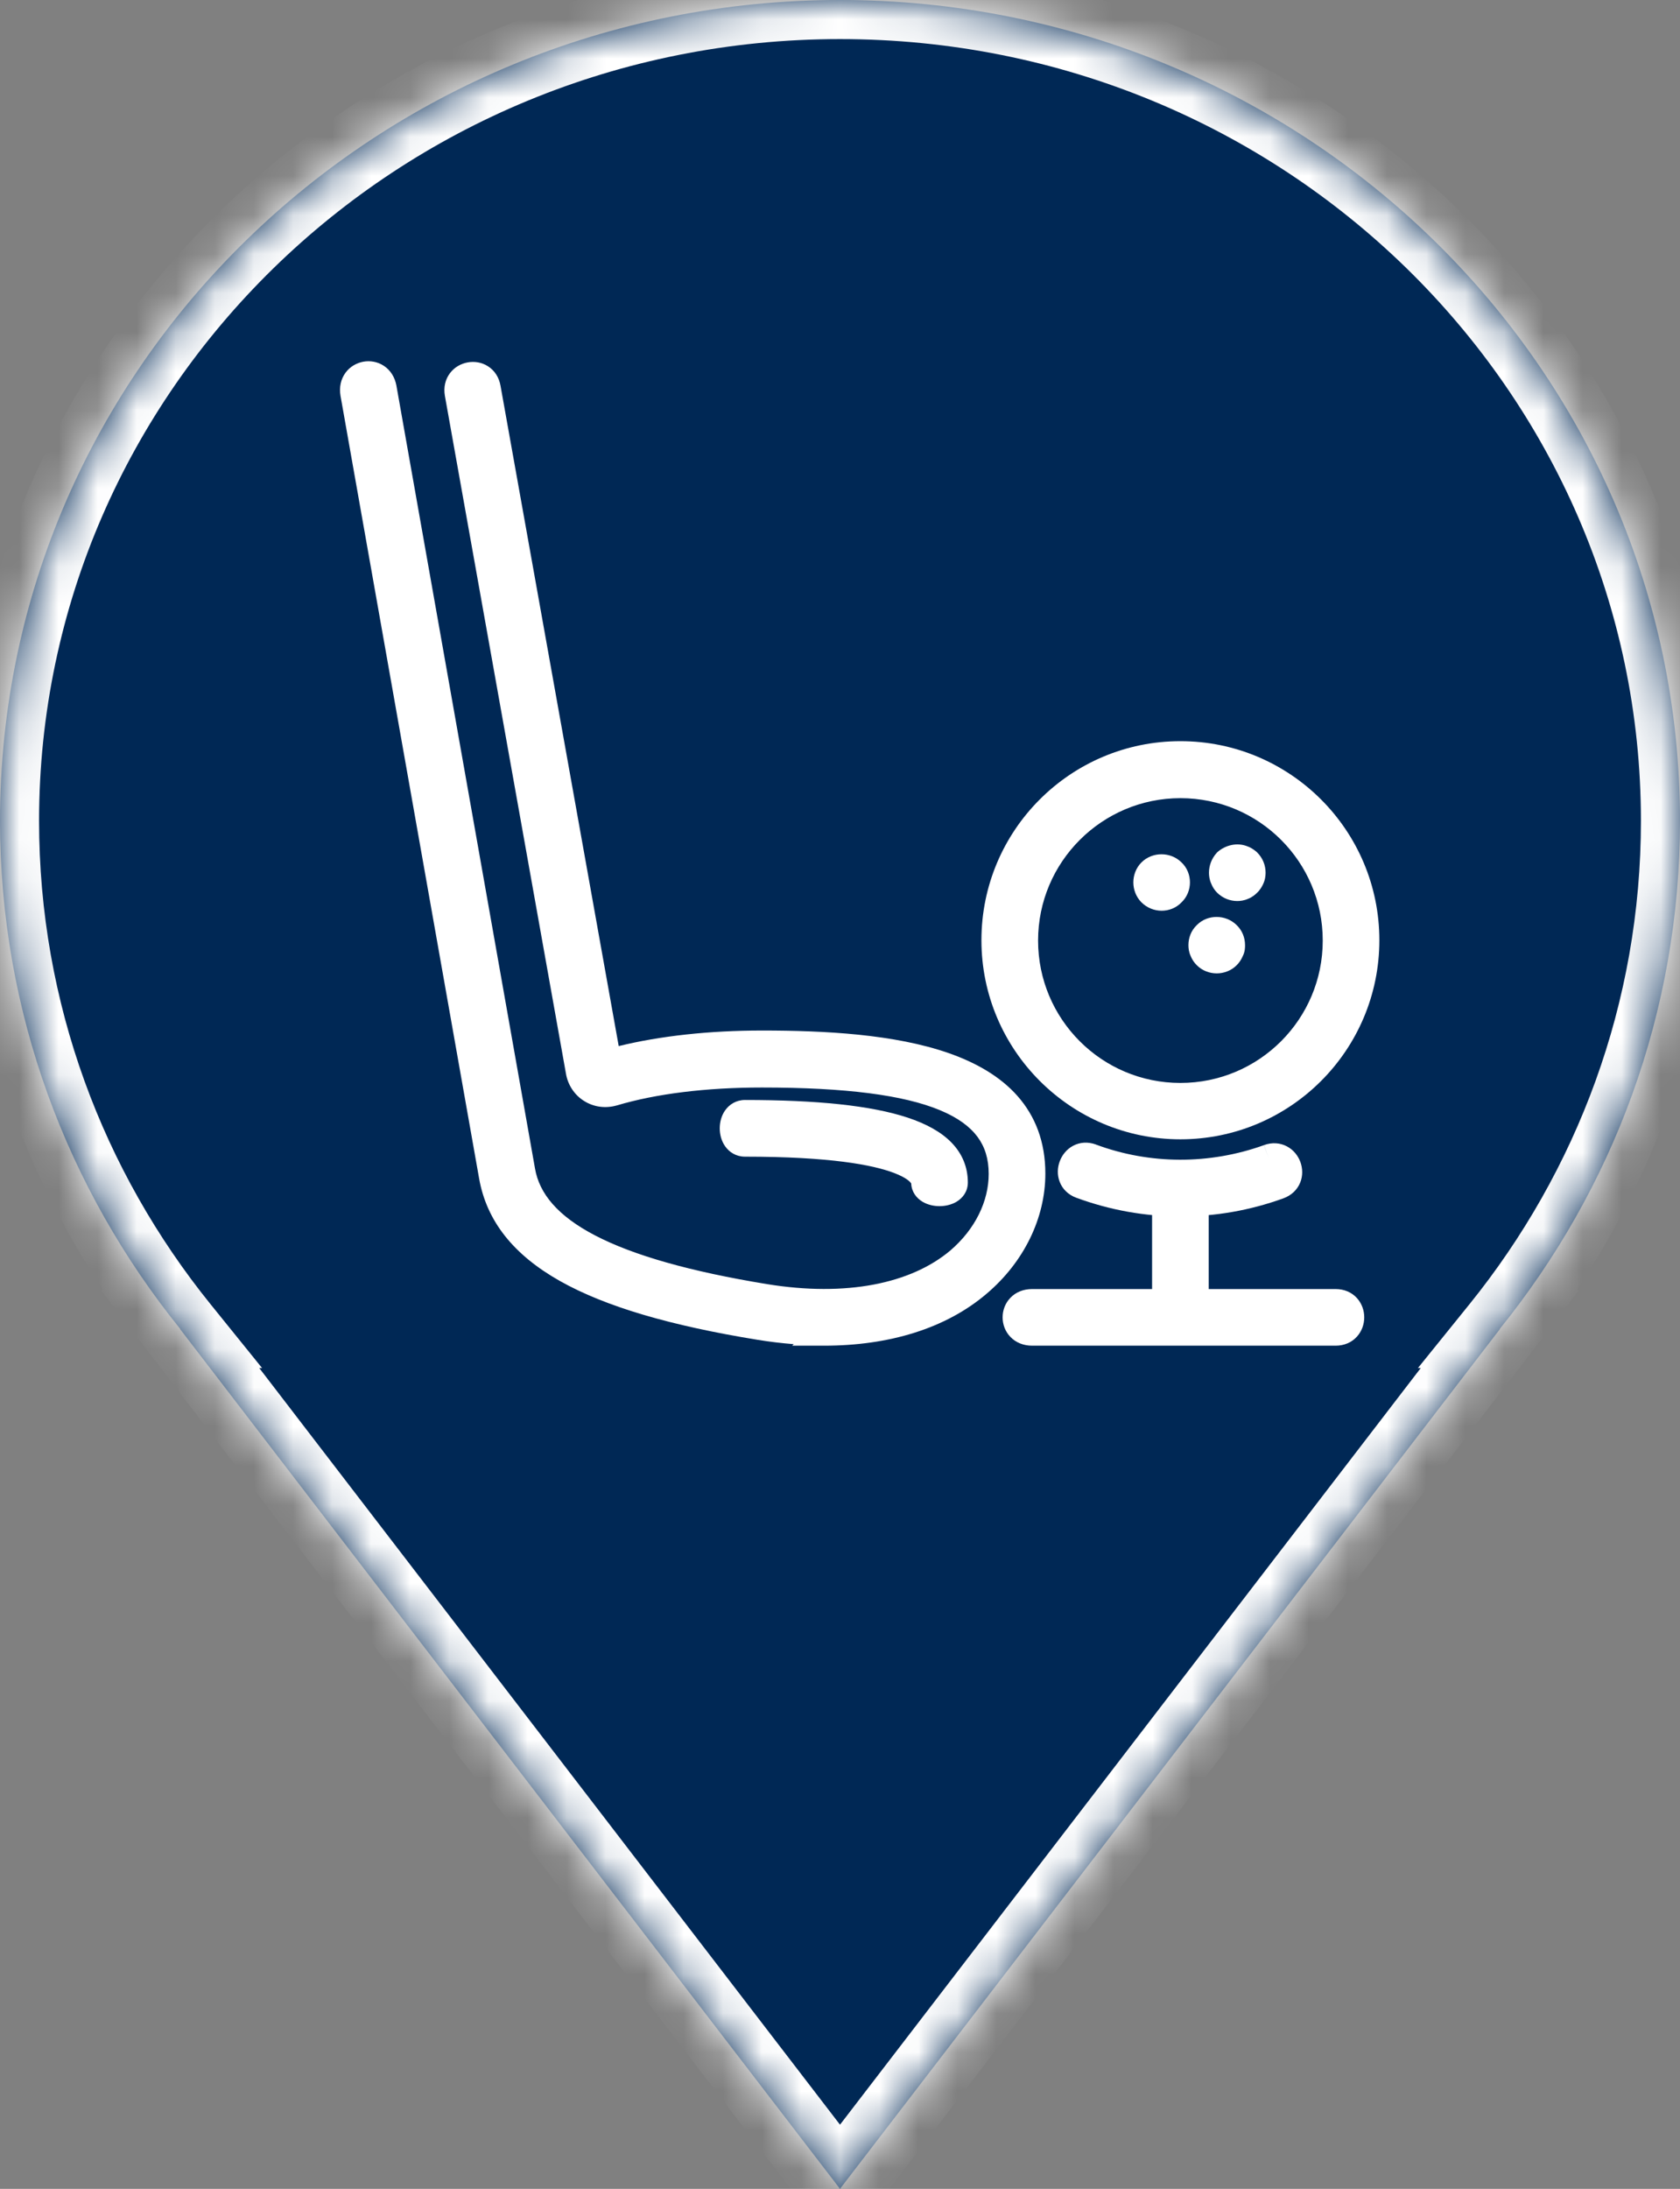
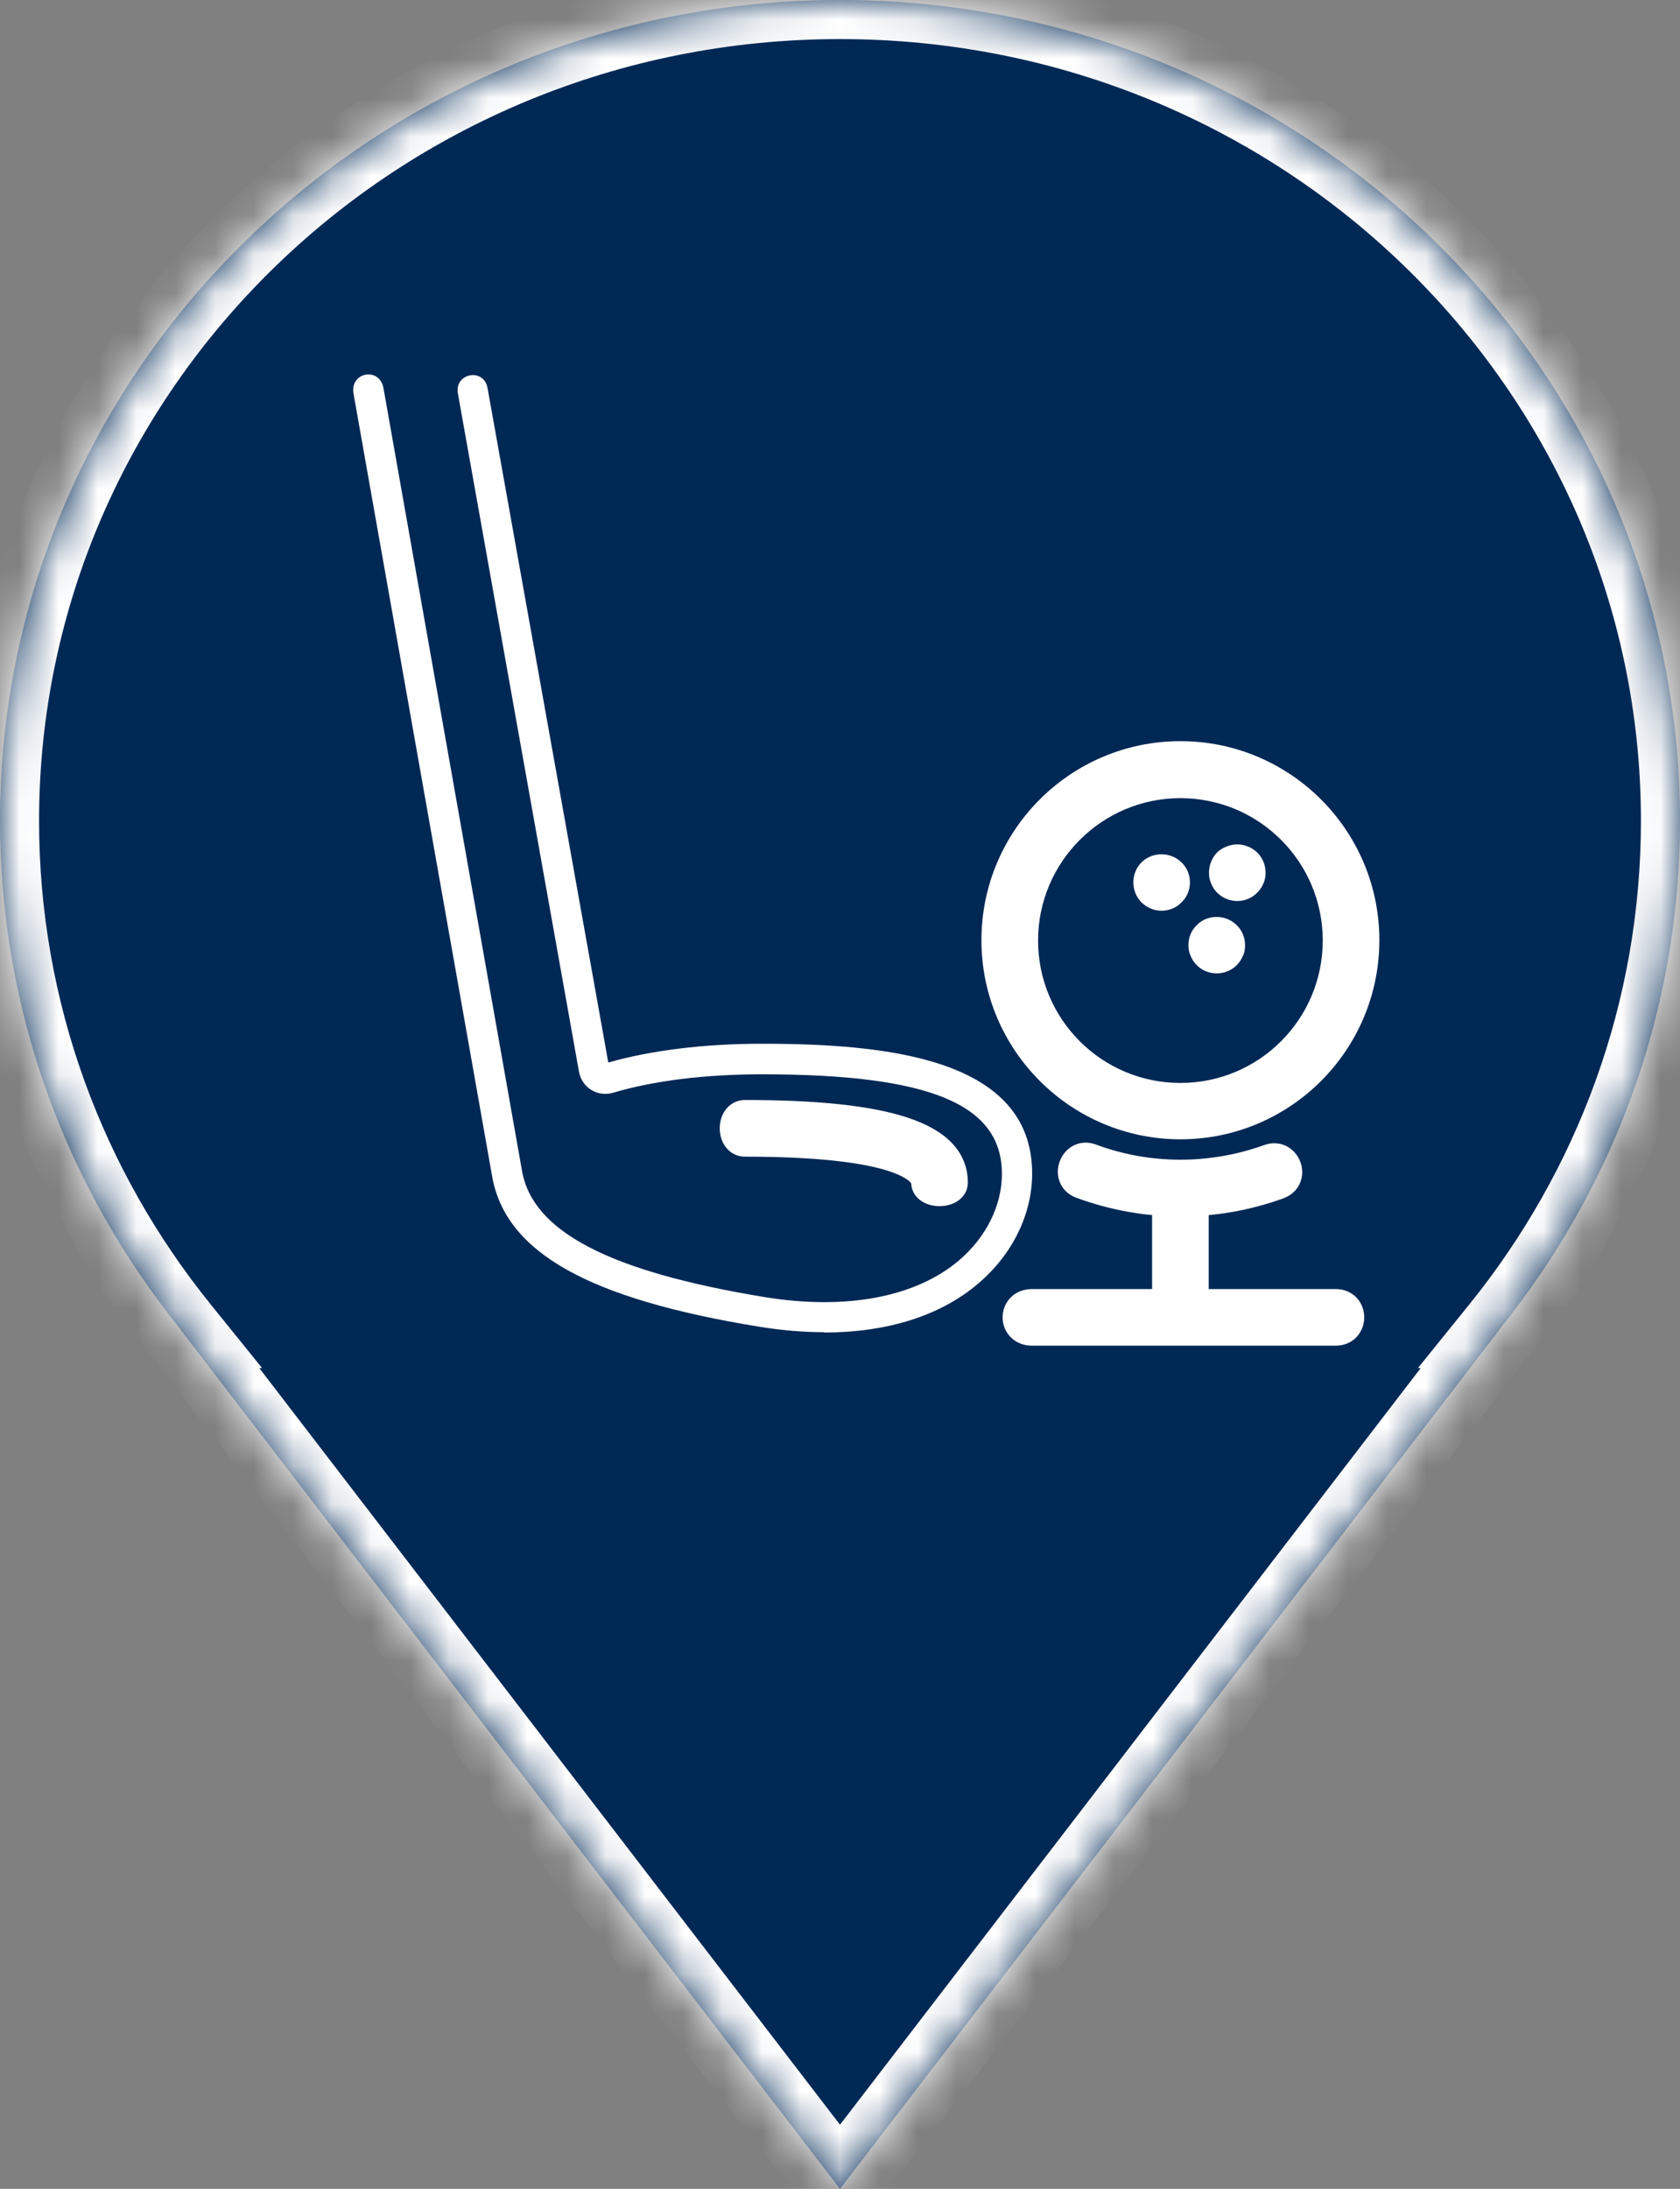
<svg xmlns="http://www.w3.org/2000/svg" width="43" height="56" viewBox="0 0 43 56" fill="none">
  <rect x="0" y="0" width="43" height="56" fill="#808080" stroke="none" />
  <mask id="path-1-inside-1_2054_47730" fill="white">
    <path fill-rule="evenodd" clip-rule="evenodd" d="M38.386 34C41.276 30.424 43 25.909 43 21C43 9.402 33.374 0 21.5 0C9.626 0 0 9.402 0 21C0 25.909 1.724 30.424 4.614 34H4.607L21.5 56L38.393 34H38.386Z" />
  </mask>
  <path fill-rule="evenodd" clip-rule="evenodd" d="M38.386 34C41.276 30.424 43 25.909 43 21C43 9.402 33.374 0 21.5 0C9.626 0 0 9.402 0 21C0 25.909 1.724 30.424 4.614 34H4.607L21.5 56L38.393 34H38.386Z" fill="#002855" />
  <path d="M38.386 34L37.608 33.371L36.292 35H38.386V34ZM4.614 34V35H6.708L5.392 33.371L4.614 34ZM4.607 34V33H2.578L3.814 34.609L4.607 34ZM21.5 56L20.707 56.609L21.5 57.642L22.293 56.609L21.5 56ZM38.393 34L39.186 34.609L40.422 33H38.393V34ZM42 21C42 25.67 40.361 29.965 37.608 33.371L39.164 34.629C42.191 30.883 44 26.148 44 21H42ZM21.5 1C32.844 1 42 9.976 42 21H44C44 8.828 33.904 -1 21.5 -1V1ZM1 21C1 9.976 10.156 1 21.5 1V-1C9.096 -1 -1 8.828 -1 21H1ZM5.392 33.371C2.639 29.965 1 25.67 1 21H-1C-1 26.148 0.809 30.883 3.836 34.629L5.392 33.371ZM4.607 35H4.614V33H4.607V35ZM22.293 55.391L5.4 33.391L3.814 34.609L20.707 56.609L22.293 55.391ZM37.6 33.391L20.707 55.391L22.293 56.609L39.186 34.609L37.6 33.391ZM38.386 35H38.393V33H38.386V35Z" fill="white" mask="url(#path-1-inside-1_2054_47730)" />
  <path d="M21.098 34.083C20.571 34.083 20.014 34.037 19.441 33.944C15.05 33.231 12.935 32.038 12.595 30.087L9.048 10.068C8.955 9.518 9.714 9.379 9.815 9.929L13.361 29.955C13.633 31.512 15.607 32.534 19.572 33.185C21.663 33.525 23.437 33.185 24.544 32.248C25.241 31.651 25.644 30.846 25.644 30.033C25.644 28.252 23.808 27.485 19.503 27.485C18.047 27.485 16.73 27.648 15.693 27.957C15.499 28.012 15.297 27.988 15.127 27.88C14.964 27.779 14.848 27.601 14.817 27.407L11.72 10.068C11.627 9.541 12.386 9.402 12.479 9.929L15.569 27.183C16.66 26.873 18.016 26.703 19.503 26.703C22.724 26.703 26.418 27.082 26.418 30.025C26.418 31.063 25.915 32.093 25.04 32.836C24.072 33.665 22.701 34.091 21.09 34.091L21.098 34.083Z" fill="white" />
-   <path fill-rule="evenodd" clip-rule="evenodd" d="M9.381 10.011C9.381 10.011 9.381 10.012 9.381 10.012L12.927 30.029C13.076 30.88 13.608 31.59 14.665 32.186C15.733 32.788 17.313 33.257 19.495 33.611C20.052 33.701 20.591 33.746 21.098 33.746H21.455C22.847 33.686 24 33.282 24.82 32.58L24.821 32.579C25.63 31.892 26.081 30.953 26.081 30.025C26.081 29.367 25.877 28.872 25.538 28.488C25.192 28.096 24.688 27.799 24.057 27.579C22.79 27.137 21.112 27.04 19.503 27.04C18.039 27.04 16.716 27.208 15.661 27.508L15.322 27.604C15.402 27.649 15.497 27.661 15.599 27.633C16.677 27.312 18.026 27.148 19.503 27.148C21.663 27.148 23.255 27.338 24.317 27.779C24.854 28.002 25.275 28.297 25.561 28.682C25.849 29.071 25.981 29.526 25.981 30.033C25.981 30.959 25.524 31.854 24.764 32.504L24.762 32.505C23.551 33.53 21.662 33.867 19.518 33.518C17.523 33.191 15.997 32.765 14.926 32.209C13.852 31.652 13.19 30.935 13.029 30.014C13.029 30.014 13.029 30.014 13.029 30.014L9.483 9.99C9.483 9.989 9.483 9.989 9.483 9.989C9.477 9.959 9.469 9.943 9.464 9.935C9.459 9.927 9.455 9.924 9.453 9.922C9.448 9.919 9.437 9.915 9.419 9.918C9.402 9.921 9.392 9.93 9.387 9.936C9.385 9.939 9.382 9.944 9.38 9.954C9.378 9.963 9.376 9.982 9.381 10.011ZM15.299 27.589L12.146 9.988L12.146 9.987C12.142 9.962 12.135 9.95 12.132 9.945C12.129 9.941 12.127 9.94 12.126 9.939C12.123 9.937 12.111 9.932 12.091 9.935C12.07 9.939 12.059 9.949 12.056 9.953C12.054 9.955 12.052 9.958 12.051 9.964C12.05 9.97 12.048 9.984 12.052 10.009C12.052 10.009 12.052 10.009 12.052 10.009L15.151 27.354C15.166 27.452 15.225 27.541 15.299 27.589ZM20.315 34.389C20.011 34.365 19.701 34.328 19.387 34.277C17.178 33.918 15.505 33.434 14.333 32.774C13.15 32.107 12.455 31.246 12.262 30.145C12.262 30.145 12.262 30.146 12.262 30.145L8.715 10.124C8.678 9.906 8.724 9.7 8.842 9.538C8.956 9.381 9.125 9.286 9.298 9.254C9.472 9.222 9.663 9.252 9.826 9.36C9.994 9.471 10.107 9.65 10.147 9.868L10.147 9.87L13.694 29.898C13.805 30.532 14.265 31.105 15.237 31.61C16.213 32.117 17.657 32.529 19.627 32.852C21.664 33.184 23.322 32.839 24.326 31.991C24.959 31.448 25.306 30.733 25.306 30.033C25.306 29.649 25.209 29.34 25.019 29.084C24.826 28.825 24.519 28.594 24.058 28.403C23.127 28.015 21.648 27.823 19.503 27.823C18.069 27.823 16.787 27.983 15.789 28.281L15.784 28.282C15.506 28.36 15.205 28.329 14.948 28.166C14.7 28.012 14.531 27.749 14.485 27.464L11.387 10.127C11.349 9.909 11.397 9.706 11.517 9.547C11.632 9.394 11.799 9.303 11.969 9.272C12.138 9.241 12.327 9.266 12.489 9.37C12.658 9.477 12.773 9.652 12.811 9.87C12.811 9.87 12.811 9.869 12.811 9.87L15.836 26.763C16.895 26.504 18.149 26.365 19.503 26.365C21.115 26.365 22.895 26.459 24.28 26.942C24.976 27.185 25.596 27.534 26.044 28.041C26.498 28.556 26.756 29.212 26.756 30.025C26.756 31.172 26.201 32.293 25.259 33.093C24.213 33.988 22.757 34.428 21.09 34.428H20.276L20.315 34.389Z" fill="white" />
  <path d="M24.434 30.253C24.434 30.61 23.66 30.61 23.66 30.253C23.66 30.091 23.435 29.254 19.068 29.254C18.657 29.254 18.657 28.48 19.068 28.48C22.731 28.48 24.434 29.045 24.434 30.253Z" fill="white" />
  <path fill-rule="evenodd" clip-rule="evenodd" d="M19.104 28.917C21.277 28.919 22.465 29.127 23.122 29.378C23.73 29.609 23.957 29.913 23.992 30.178C24.008 30.181 24.027 30.183 24.047 30.183C24.064 30.183 24.08 30.182 24.094 30.179C24.079 29.999 24.007 29.844 23.869 29.702C23.704 29.532 23.432 29.371 23.019 29.234C22.194 28.961 20.909 28.819 19.104 28.817C19.1 28.831 19.097 28.848 19.097 28.867C19.097 28.886 19.1 28.903 19.104 28.917ZM18.561 28.406C18.668 28.255 18.843 28.142 19.068 28.142C20.907 28.142 22.293 28.283 23.231 28.593C23.701 28.749 24.084 28.955 24.353 29.231C24.63 29.516 24.772 29.862 24.772 30.253C24.772 30.487 24.637 30.651 24.49 30.741C24.351 30.826 24.189 30.858 24.047 30.858C23.905 30.858 23.743 30.826 23.605 30.741C23.463 30.654 23.332 30.499 23.323 30.279C23.301 30.24 23.209 30.133 22.882 30.008C22.338 29.801 21.24 29.592 19.068 29.592C18.843 29.592 18.668 29.48 18.561 29.328C18.461 29.187 18.422 29.018 18.422 28.867C18.422 28.716 18.461 28.547 18.561 28.406ZM23.329 30.294C23.328 30.294 23.327 30.29 23.325 30.282C23.329 30.29 23.33 30.294 23.329 30.294Z" fill="white" />
  <path d="M30.212 28.81C27.595 28.81 25.457 26.68 25.457 24.055C25.457 21.43 27.587 19.3 30.212 19.3C32.838 19.3 34.968 21.43 34.968 24.055C34.968 26.68 32.838 28.81 30.212 28.81ZM30.212 20.082C28.021 20.082 26.232 21.863 26.232 24.063C26.232 26.262 28.013 28.043 30.212 28.043C32.412 28.043 34.193 26.262 34.193 24.063C34.193 21.863 32.412 20.082 30.212 20.082Z" fill="white" />
  <path fill-rule="evenodd" clip-rule="evenodd" d="M30.213 19.637C27.774 19.637 25.795 21.616 25.795 24.055C25.795 26.494 27.781 28.473 30.213 28.473C32.651 28.473 34.63 26.494 34.63 24.055C34.63 21.616 32.651 19.637 30.213 19.637ZM25.12 24.055C25.12 21.243 27.401 18.962 30.213 18.962C33.024 18.962 35.305 21.243 35.305 24.055C35.305 26.867 33.024 29.148 30.213 29.148C27.409 29.148 25.12 26.867 25.12 24.055ZM25.895 24.063C25.895 21.677 27.835 19.745 30.213 19.745C32.598 19.745 34.531 21.677 34.531 24.063C34.531 26.448 32.598 28.381 30.213 28.381C27.827 28.381 25.895 26.448 25.895 24.063ZM30.213 20.42C28.207 20.42 26.57 22.05 26.57 24.063C26.57 26.076 28.2 27.706 30.213 27.706C32.226 27.706 33.856 26.076 33.856 24.063C33.856 22.05 32.226 20.42 30.213 20.42Z" fill="white" />
  <path d="M30.6 30.397H29.825V33.703H30.6V30.397Z" fill="white" />
  <path fill-rule="evenodd" clip-rule="evenodd" d="M29.488 30.059H30.937V34.041H29.488V30.059ZM30.163 30.734V33.366H30.262V30.734H30.163Z" fill="white" />
  <path d="M30.213 30.784C29.346 30.784 28.486 30.629 27.665 30.327C27.185 30.149 27.456 29.421 27.936 29.599C29.392 30.141 31.003 30.141 32.466 29.614C32.954 29.436 33.225 30.164 32.73 30.342C31.917 30.637 31.073 30.784 30.221 30.784H30.213Z" fill="white" />
  <path fill-rule="evenodd" clip-rule="evenodd" d="M27.782 30.01C27.762 30.003 27.756 29.997 27.754 29.995C27.753 29.994 27.753 29.993 27.752 29.992C27.751 29.988 27.747 29.972 27.756 29.947C27.765 29.922 27.779 29.912 27.783 29.91C27.784 29.909 27.785 29.909 27.787 29.909C27.789 29.908 27.799 29.908 27.818 29.915L27.936 29.599L27.818 29.915C29.35 30.486 31.043 30.485 32.58 29.932L32.582 29.931C32.603 29.924 32.614 29.924 32.617 29.924C32.621 29.924 32.622 29.925 32.624 29.926C32.629 29.928 32.641 29.939 32.65 29.961C32.658 29.983 32.654 29.998 32.653 30.002C32.653 30.003 32.652 30.004 32.65 30.006C32.647 30.009 32.638 30.017 32.615 30.025L32.614 30.025C31.838 30.306 31.033 30.446 30.22 30.446H30.212C29.386 30.446 28.566 30.299 27.782 30.01ZM27.463 29.315C27.638 29.221 27.846 29.206 28.053 29.282L28.053 29.283C29.433 29.796 30.962 29.797 32.352 29.297L32.466 29.614L32.35 29.297C32.558 29.221 32.767 29.237 32.941 29.33C33.109 29.419 33.225 29.569 33.283 29.728C33.342 29.888 33.351 30.077 33.279 30.255C33.204 30.44 33.052 30.585 32.844 30.66C31.994 30.967 31.111 31.121 30.22 31.121H30.212C29.305 31.121 28.406 30.959 27.548 30.643L27.547 30.643L27.547 30.643C27.34 30.566 27.192 30.419 27.122 30.233C27.054 30.056 27.065 29.869 27.124 29.712C27.182 29.554 27.297 29.405 27.463 29.315Z" fill="white" />
  <path d="M31.669 22.714C31.568 22.714 31.467 22.675 31.39 22.598C31.359 22.567 31.328 22.521 31.312 22.474C31.289 22.428 31.281 22.373 31.281 22.327C31.281 22.226 31.32 22.126 31.39 22.048C31.506 21.948 31.676 21.909 31.816 21.971C31.862 21.986 31.901 22.017 31.939 22.048C32.017 22.126 32.056 22.226 32.056 22.327C32.056 22.373 32.048 22.428 32.025 22.474C32.002 22.521 31.978 22.567 31.939 22.598C31.901 22.637 31.862 22.668 31.816 22.683C31.769 22.706 31.715 22.714 31.669 22.714Z" fill="white" />
  <path fill-rule="evenodd" clip-rule="evenodd" d="M31.629 22.291C31.622 22.303 31.619 22.316 31.619 22.327C31.619 22.329 31.619 22.331 31.619 22.333L31.625 22.345L31.631 22.361C31.642 22.372 31.656 22.377 31.669 22.377C31.671 22.377 31.673 22.377 31.674 22.377L31.686 22.371L31.691 22.369C31.694 22.367 31.697 22.363 31.701 22.359L31.708 22.352C31.708 22.352 31.709 22.351 31.709 22.35L31.715 22.339L31.718 22.333C31.718 22.331 31.718 22.329 31.718 22.327C31.718 22.316 31.715 22.306 31.708 22.296C31.707 22.295 31.706 22.294 31.705 22.293C31.702 22.291 31.699 22.288 31.697 22.287L31.694 22.286L31.679 22.279C31.678 22.279 31.672 22.277 31.659 22.28C31.649 22.282 31.638 22.285 31.629 22.291ZM31.631 22.362L31.631 22.362ZM31.939 21.657C31.663 21.541 31.362 21.626 31.169 21.793L31.153 21.807L31.139 21.823C31.015 21.961 30.944 22.141 30.944 22.327C30.944 22.4 30.954 22.501 31 22.603C31.035 22.696 31.092 22.778 31.151 22.837C31.294 22.979 31.481 23.052 31.669 23.052C31.741 23.052 31.843 23.041 31.945 22.995C32.047 22.956 32.12 22.894 32.168 22.847C32.256 22.769 32.304 22.671 32.323 22.633C32.324 22.63 32.326 22.627 32.327 22.625C32.381 22.516 32.393 22.405 32.393 22.327C32.393 22.139 32.321 21.952 32.178 21.81L32.165 21.796L32.15 21.785C32.148 21.783 32.146 21.781 32.144 21.779C32.111 21.753 32.037 21.693 31.939 21.657Z" fill="white" />
  <path d="M29.732 22.962C29.632 22.962 29.531 22.923 29.454 22.846C29.384 22.776 29.345 22.676 29.345 22.575C29.345 22.474 29.384 22.373 29.454 22.304C29.601 22.157 29.856 22.157 30.003 22.304C30.081 22.373 30.12 22.474 30.12 22.575C30.12 22.676 30.081 22.776 30.003 22.846C29.934 22.923 29.833 22.962 29.732 22.962Z" fill="white" />
  <path fill-rule="evenodd" clip-rule="evenodd" d="M29.729 22.531C29.708 22.531 29.696 22.539 29.692 22.543C29.692 22.542 29.692 22.542 29.692 22.543C29.692 22.543 29.69 22.546 29.687 22.552C29.684 22.559 29.683 22.567 29.683 22.575C29.683 22.582 29.684 22.591 29.687 22.598C29.69 22.604 29.692 22.607 29.692 22.607C29.692 22.607 29.692 22.607 29.692 22.607C29.705 22.62 29.719 22.625 29.733 22.625C29.74 22.625 29.746 22.623 29.75 22.622C29.752 22.621 29.753 22.62 29.753 22.62L29.765 22.607L29.778 22.595C29.778 22.595 29.778 22.594 29.779 22.592C29.781 22.588 29.782 22.582 29.782 22.575C29.782 22.567 29.781 22.561 29.779 22.558C29.778 22.556 29.778 22.555 29.778 22.555L29.771 22.549L29.765 22.543C29.761 22.539 29.749 22.531 29.729 22.531ZM30.236 22.059C29.956 21.786 29.492 21.788 29.215 22.065C29.077 22.203 29.008 22.392 29.008 22.575C29.008 22.757 29.077 22.946 29.215 23.085C29.358 23.227 29.545 23.3 29.733 23.3C29.912 23.3 30.102 23.233 30.242 23.085C30.39 22.944 30.457 22.754 30.457 22.575C30.457 22.393 30.389 22.2 30.236 22.059Z" fill="white" />
  <path d="M31.142 24.565C31.041 24.565 30.941 24.526 30.871 24.457C30.832 24.418 30.801 24.372 30.786 24.325C30.763 24.279 30.755 24.232 30.755 24.178C30.755 24.077 30.794 23.977 30.871 23.907C31.01 23.76 31.266 23.76 31.413 23.907C31.491 23.977 31.529 24.077 31.529 24.178C31.529 24.232 31.529 24.279 31.498 24.325C31.483 24.372 31.452 24.418 31.413 24.457C31.343 24.526 31.243 24.565 31.142 24.565Z" fill="white" />
  <path fill-rule="evenodd" clip-rule="evenodd" d="M31.116 24.139L31.107 24.149L31.097 24.157C31.097 24.158 31.096 24.159 31.096 24.161C31.094 24.164 31.093 24.17 31.093 24.178C31.093 24.18 31.093 24.182 31.093 24.184L31.099 24.196L31.104 24.211C31.104 24.212 31.105 24.212 31.105 24.213C31.107 24.215 31.108 24.216 31.11 24.218C31.11 24.218 31.11 24.218 31.11 24.218C31.11 24.218 31.113 24.221 31.119 24.223C31.126 24.226 31.135 24.228 31.142 24.228C31.15 24.228 31.158 24.226 31.165 24.223C31.171 24.221 31.174 24.218 31.175 24.218C31.175 24.218 31.175 24.218 31.175 24.218C31.176 24.216 31.178 24.215 31.179 24.213C31.18 24.212 31.18 24.212 31.181 24.211L31.192 24.177C31.192 24.17 31.19 24.164 31.189 24.161C31.188 24.159 31.188 24.158 31.187 24.157L31.181 24.152L31.175 24.145C31.171 24.141 31.159 24.134 31.139 24.134C31.123 24.134 31.116 24.139 31.116 24.139ZM31.646 23.662C31.373 23.396 30.911 23.386 30.635 23.665C30.485 23.806 30.418 23.998 30.418 24.178C30.418 24.262 30.429 24.356 30.474 24.455C30.511 24.551 30.57 24.633 30.633 24.695C30.771 24.834 30.96 24.903 31.142 24.903C31.325 24.903 31.514 24.834 31.652 24.695C31.711 24.636 31.767 24.56 31.804 24.471C31.869 24.35 31.867 24.234 31.867 24.187C31.867 24.183 31.867 24.18 31.867 24.178C31.867 23.996 31.798 23.803 31.646 23.662Z" fill="white" />
  <path d="M34.186 34.091H26.418C25.861 34.091 25.861 33.316 26.418 33.316H34.186C34.712 33.316 34.712 34.091 34.186 34.091Z" fill="white" />
  <path fill-rule="evenodd" clip-rule="evenodd" d="M26.362 33.745C26.37 33.748 26.387 33.753 26.418 33.753H34.185C34.209 33.753 34.221 33.749 34.225 33.747C34.229 33.745 34.23 33.744 34.231 33.743C34.235 33.739 34.243 33.726 34.243 33.703C34.243 33.68 34.235 33.667 34.231 33.664C34.23 33.663 34.229 33.661 34.225 33.66C34.221 33.658 34.209 33.654 34.185 33.654H26.418C26.387 33.654 26.37 33.659 26.362 33.662C26.353 33.666 26.349 33.669 26.348 33.671C26.343 33.675 26.337 33.686 26.337 33.703C26.337 33.721 26.343 33.731 26.348 33.736C26.349 33.738 26.353 33.741 26.362 33.745ZM25.861 33.203C26 33.058 26.195 32.979 26.418 32.979H34.185C34.406 32.979 34.598 33.063 34.731 33.21C34.86 33.352 34.918 33.533 34.918 33.703C34.918 33.874 34.86 34.054 34.731 34.196C34.598 34.344 34.406 34.428 34.185 34.428H26.418C26.195 34.428 26 34.348 25.861 34.203C25.725 34.062 25.662 33.879 25.662 33.703C25.662 33.527 25.725 33.344 25.861 33.203Z" fill="white" />
</svg>